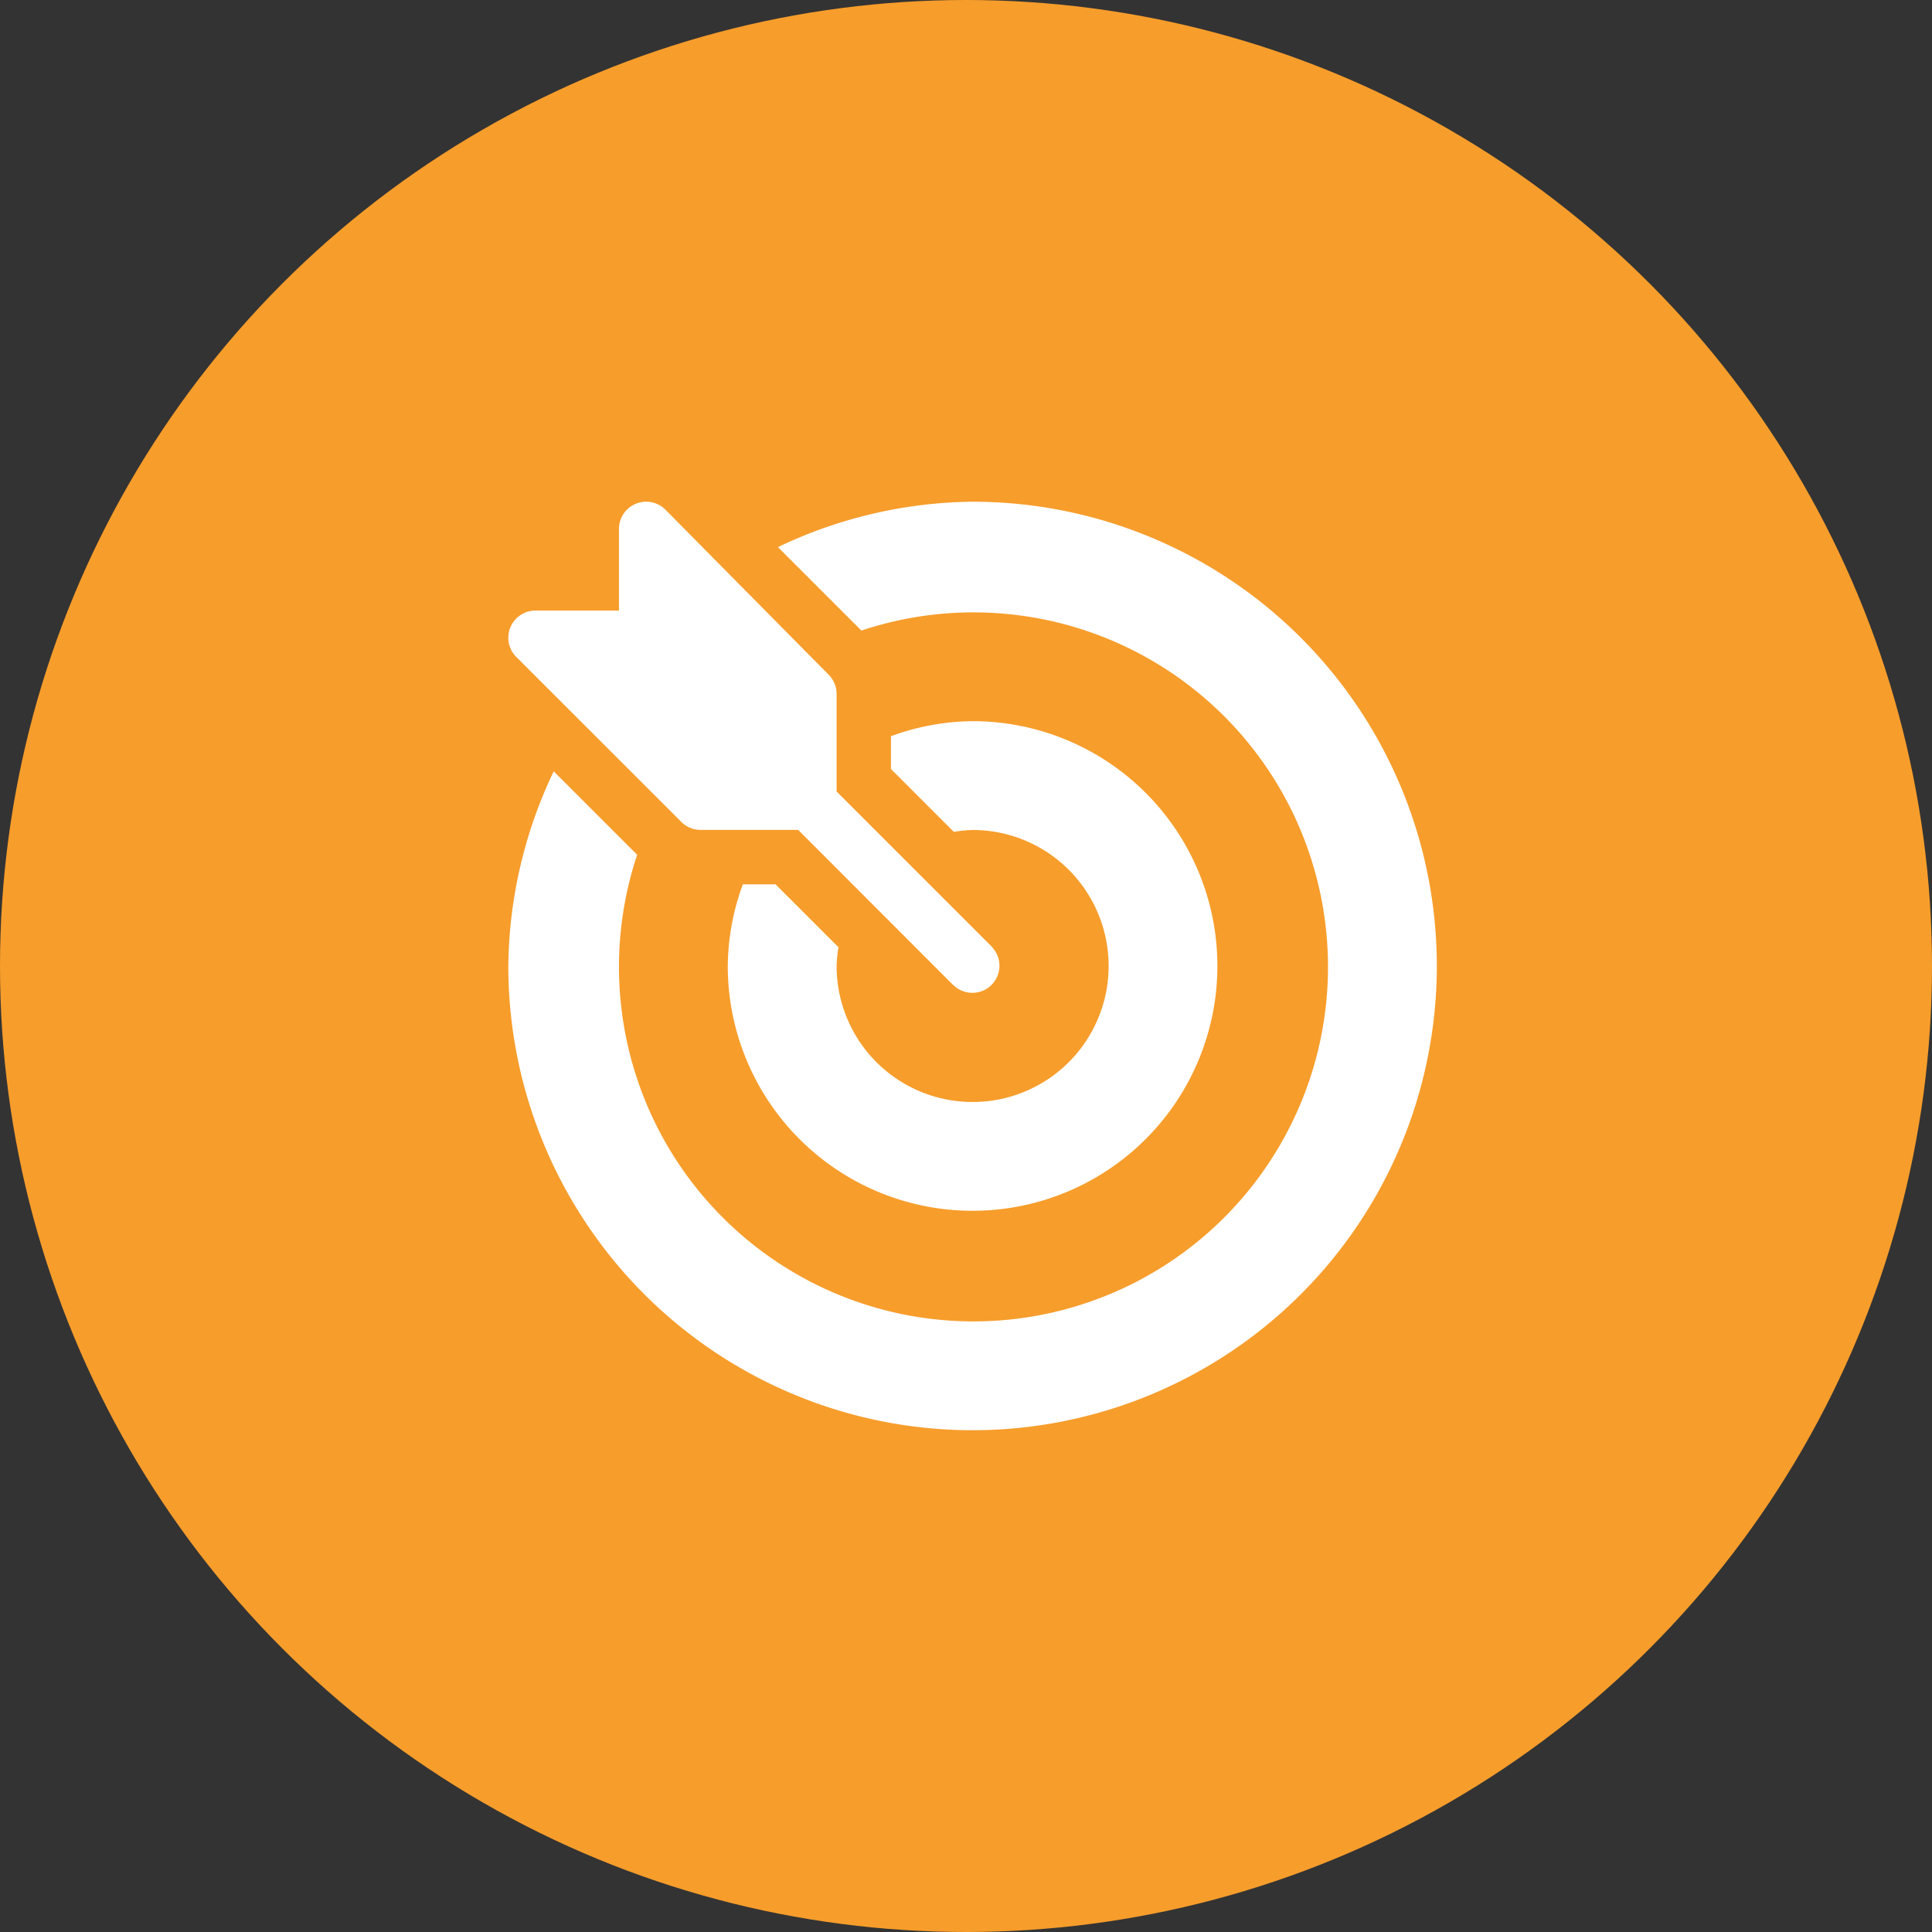
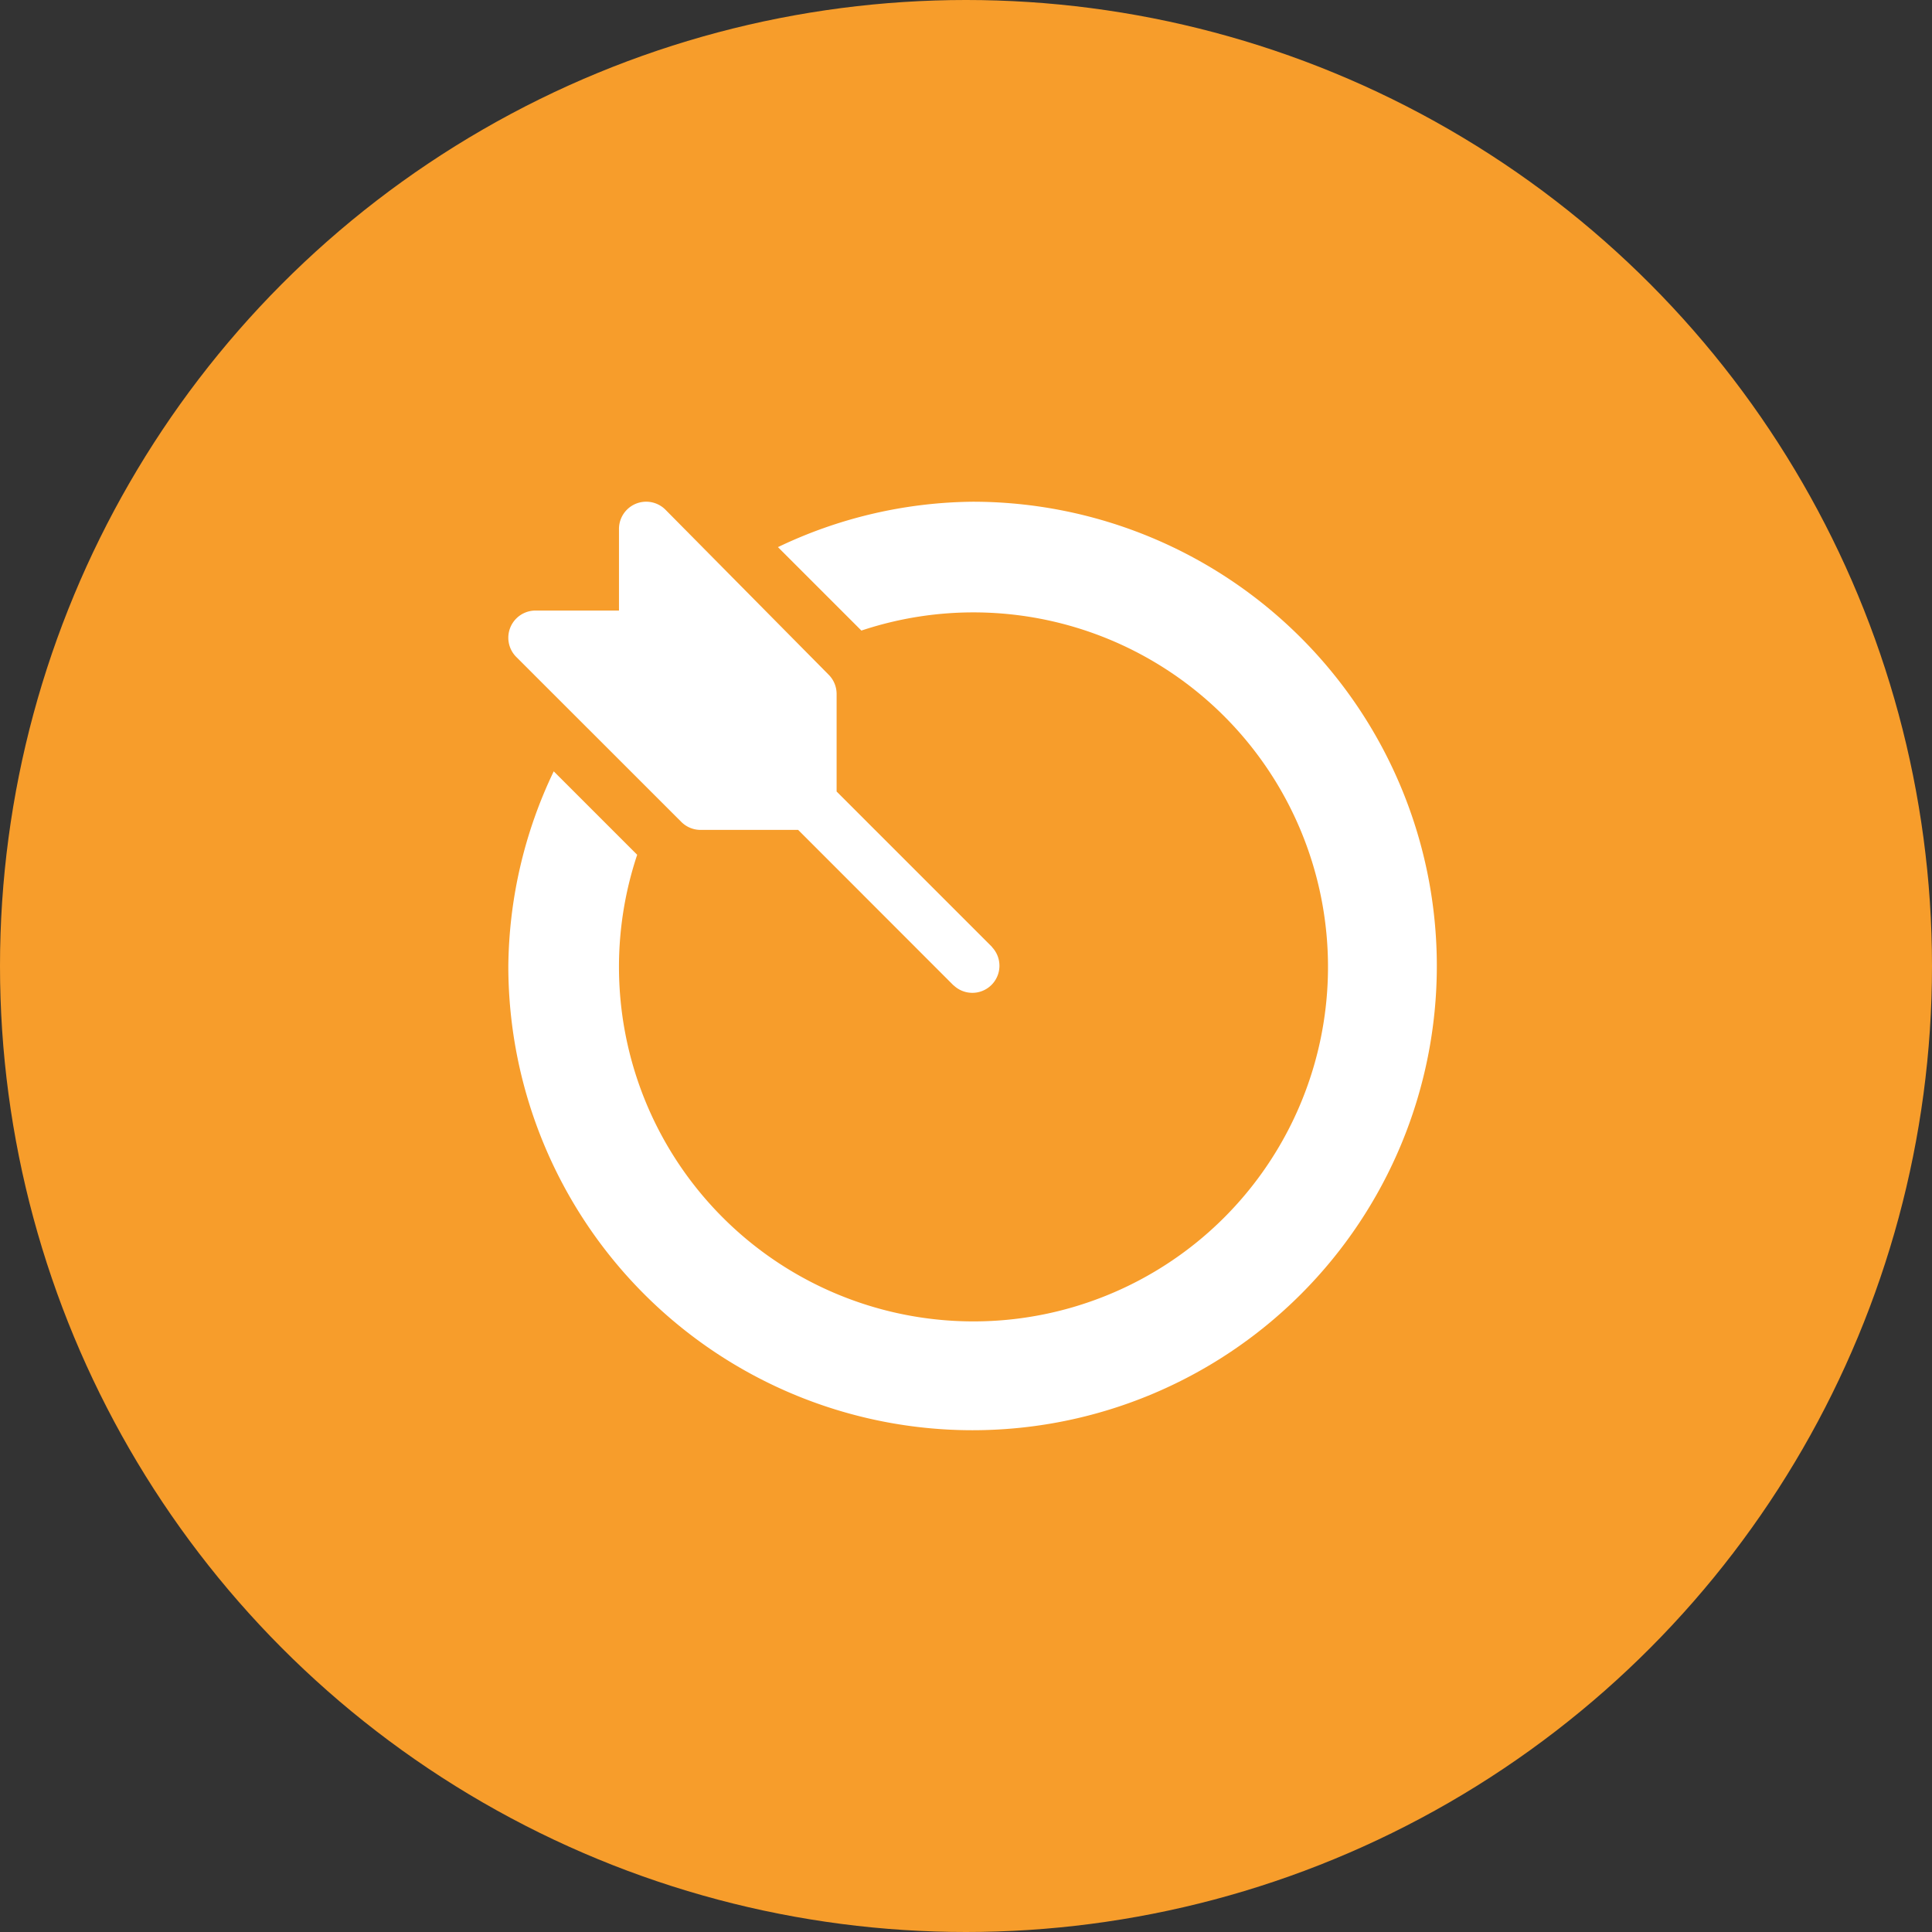
<svg xmlns="http://www.w3.org/2000/svg" width="146" height="146" viewBox="0 0 146 146">
  <rect x="0" y="0" width="146" height="146" fill="#333333" stroke="none" />
  <g id="_03" data-name="03" transform="translate(-1012 -2498)">
    <circle id="Ellipse_188" data-name="Ellipse 188" cx="73" cy="73" r="73" transform="translate(1012 2498)" fill="#f79d2b" />
    <g id="target" transform="translate(1050.416 2535.915)">
      <g id="Group_4" data-name="Group 4" transform="translate(0 0.001)">
        <g id="Group_3" data-name="Group 3" transform="translate(0 0)">
          <path id="Path_11" data-name="Path 11" d="M36.564,33.671c-.012-.012-.015-.028-.027-.04L24.806,21.9V14.528a2.055,2.055,0,0,0-.6-1.454L11.869.6A2.056,2.056,0,0,0,8.36,2.057V8.224h-6.3A2.055,2.055,0,0,0,.6,11.733L13.074,24.2a2.054,2.054,0,0,0,1.453.6H21.9L33.63,36.538c.012.012.028.015.04.027a2.047,2.047,0,0,0,2.893-2.893Z" transform="translate(0 -0.001)" fill="#fff" />
        </g>
      </g>
      <g id="Group_6" data-name="Group 6" transform="translate(0.001 0.002)">
        <g id="Group_5" data-name="Group 5">
          <path id="Path_12" data-name="Path 12" d="M35.086,0A34.775,34.775,0,0,0,20.375,3.431l6.306,6.306A26.79,26.79,0,1,1,9.737,26.68L3.431,20.374A34.781,34.781,0,0,0,0,35.085,35.083,35.083,0,1,0,35.086,0Z" transform="translate(-0.003 -0.002)" fill="#fff" />
        </g>
      </g>
      <g id="Group_8" data-name="Group 8" transform="translate(16.583 16.584)">
        <g id="Group_7" data-name="Group 7">
-           <path id="Path_13" data-name="Path 13" d="M139.5,121a18.285,18.285,0,0,0-6.167,1.137v2.477l4.752,4.752a10.119,10.119,0,0,1,1.415-.143A10.278,10.278,0,1,1,129.225,139.5a10.117,10.117,0,0,1,.143-1.415l-4.752-4.752h-2.477A18.283,18.283,0,0,0,121,139.5,18.5,18.5,0,1,0,139.5,121Z" transform="translate(-121.002 -121.001)" fill="#fff" />
-         </g>
+           </g>
      </g>
    </g>
  </g>
</svg>